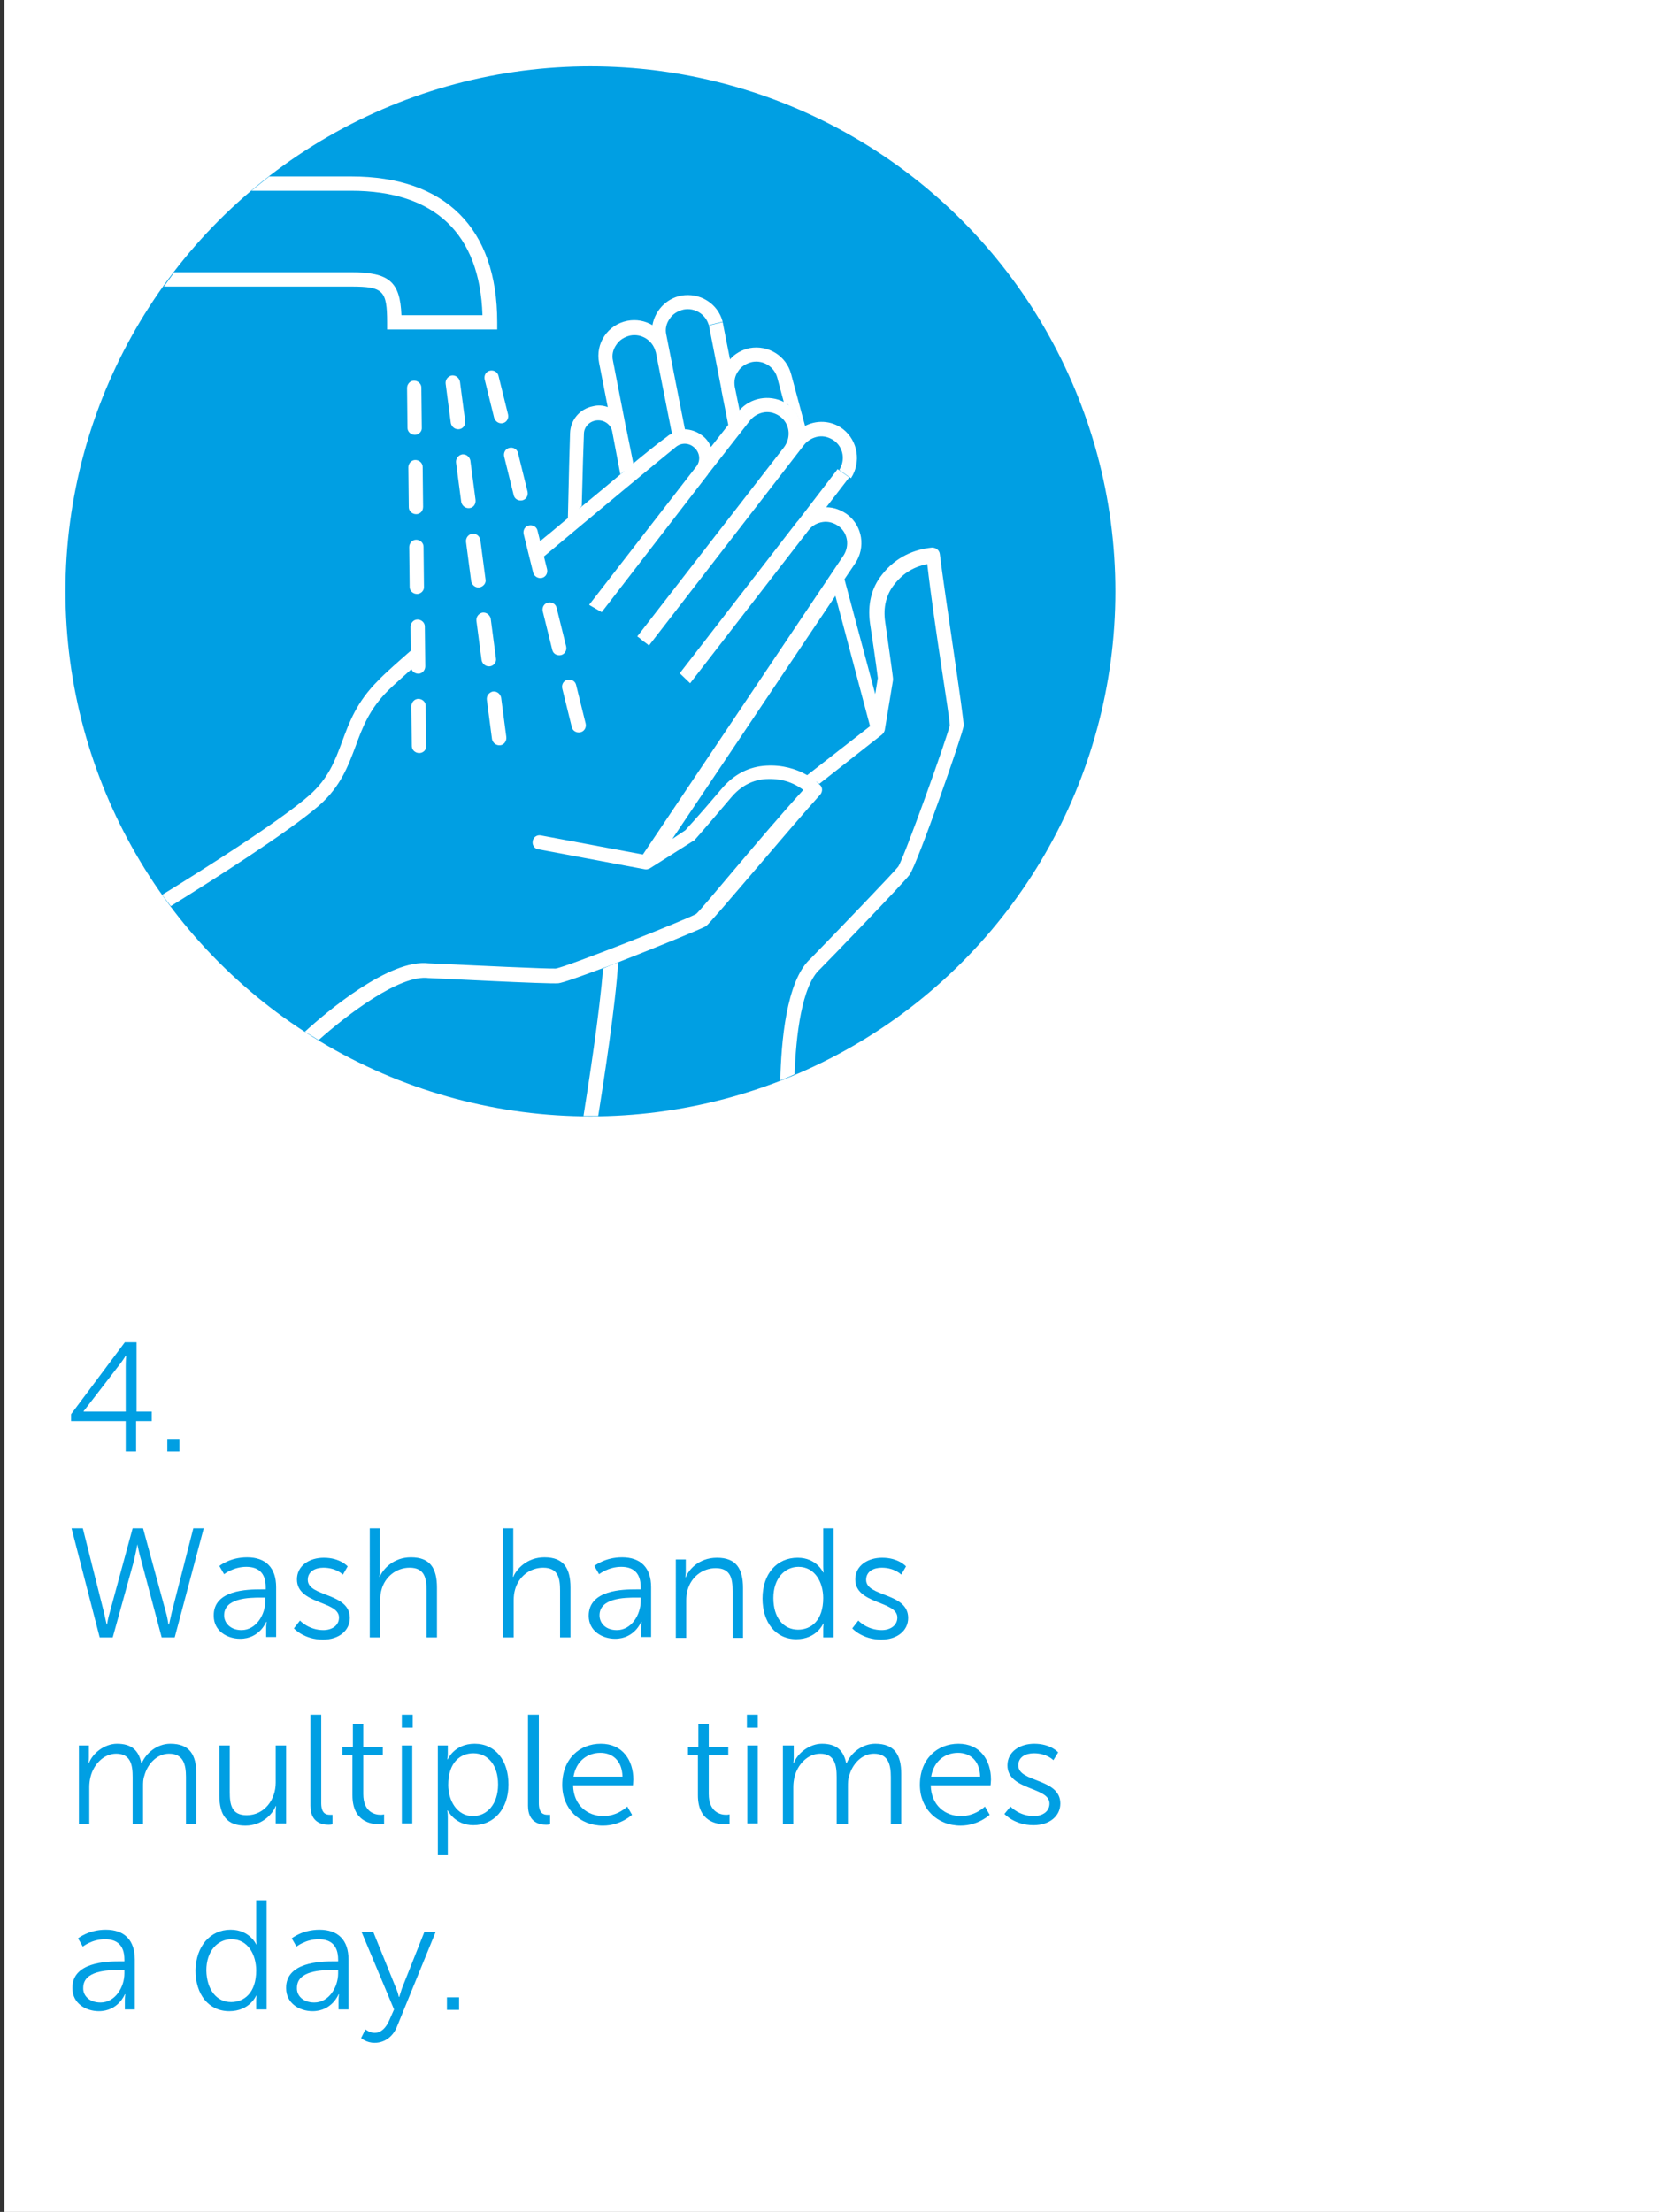
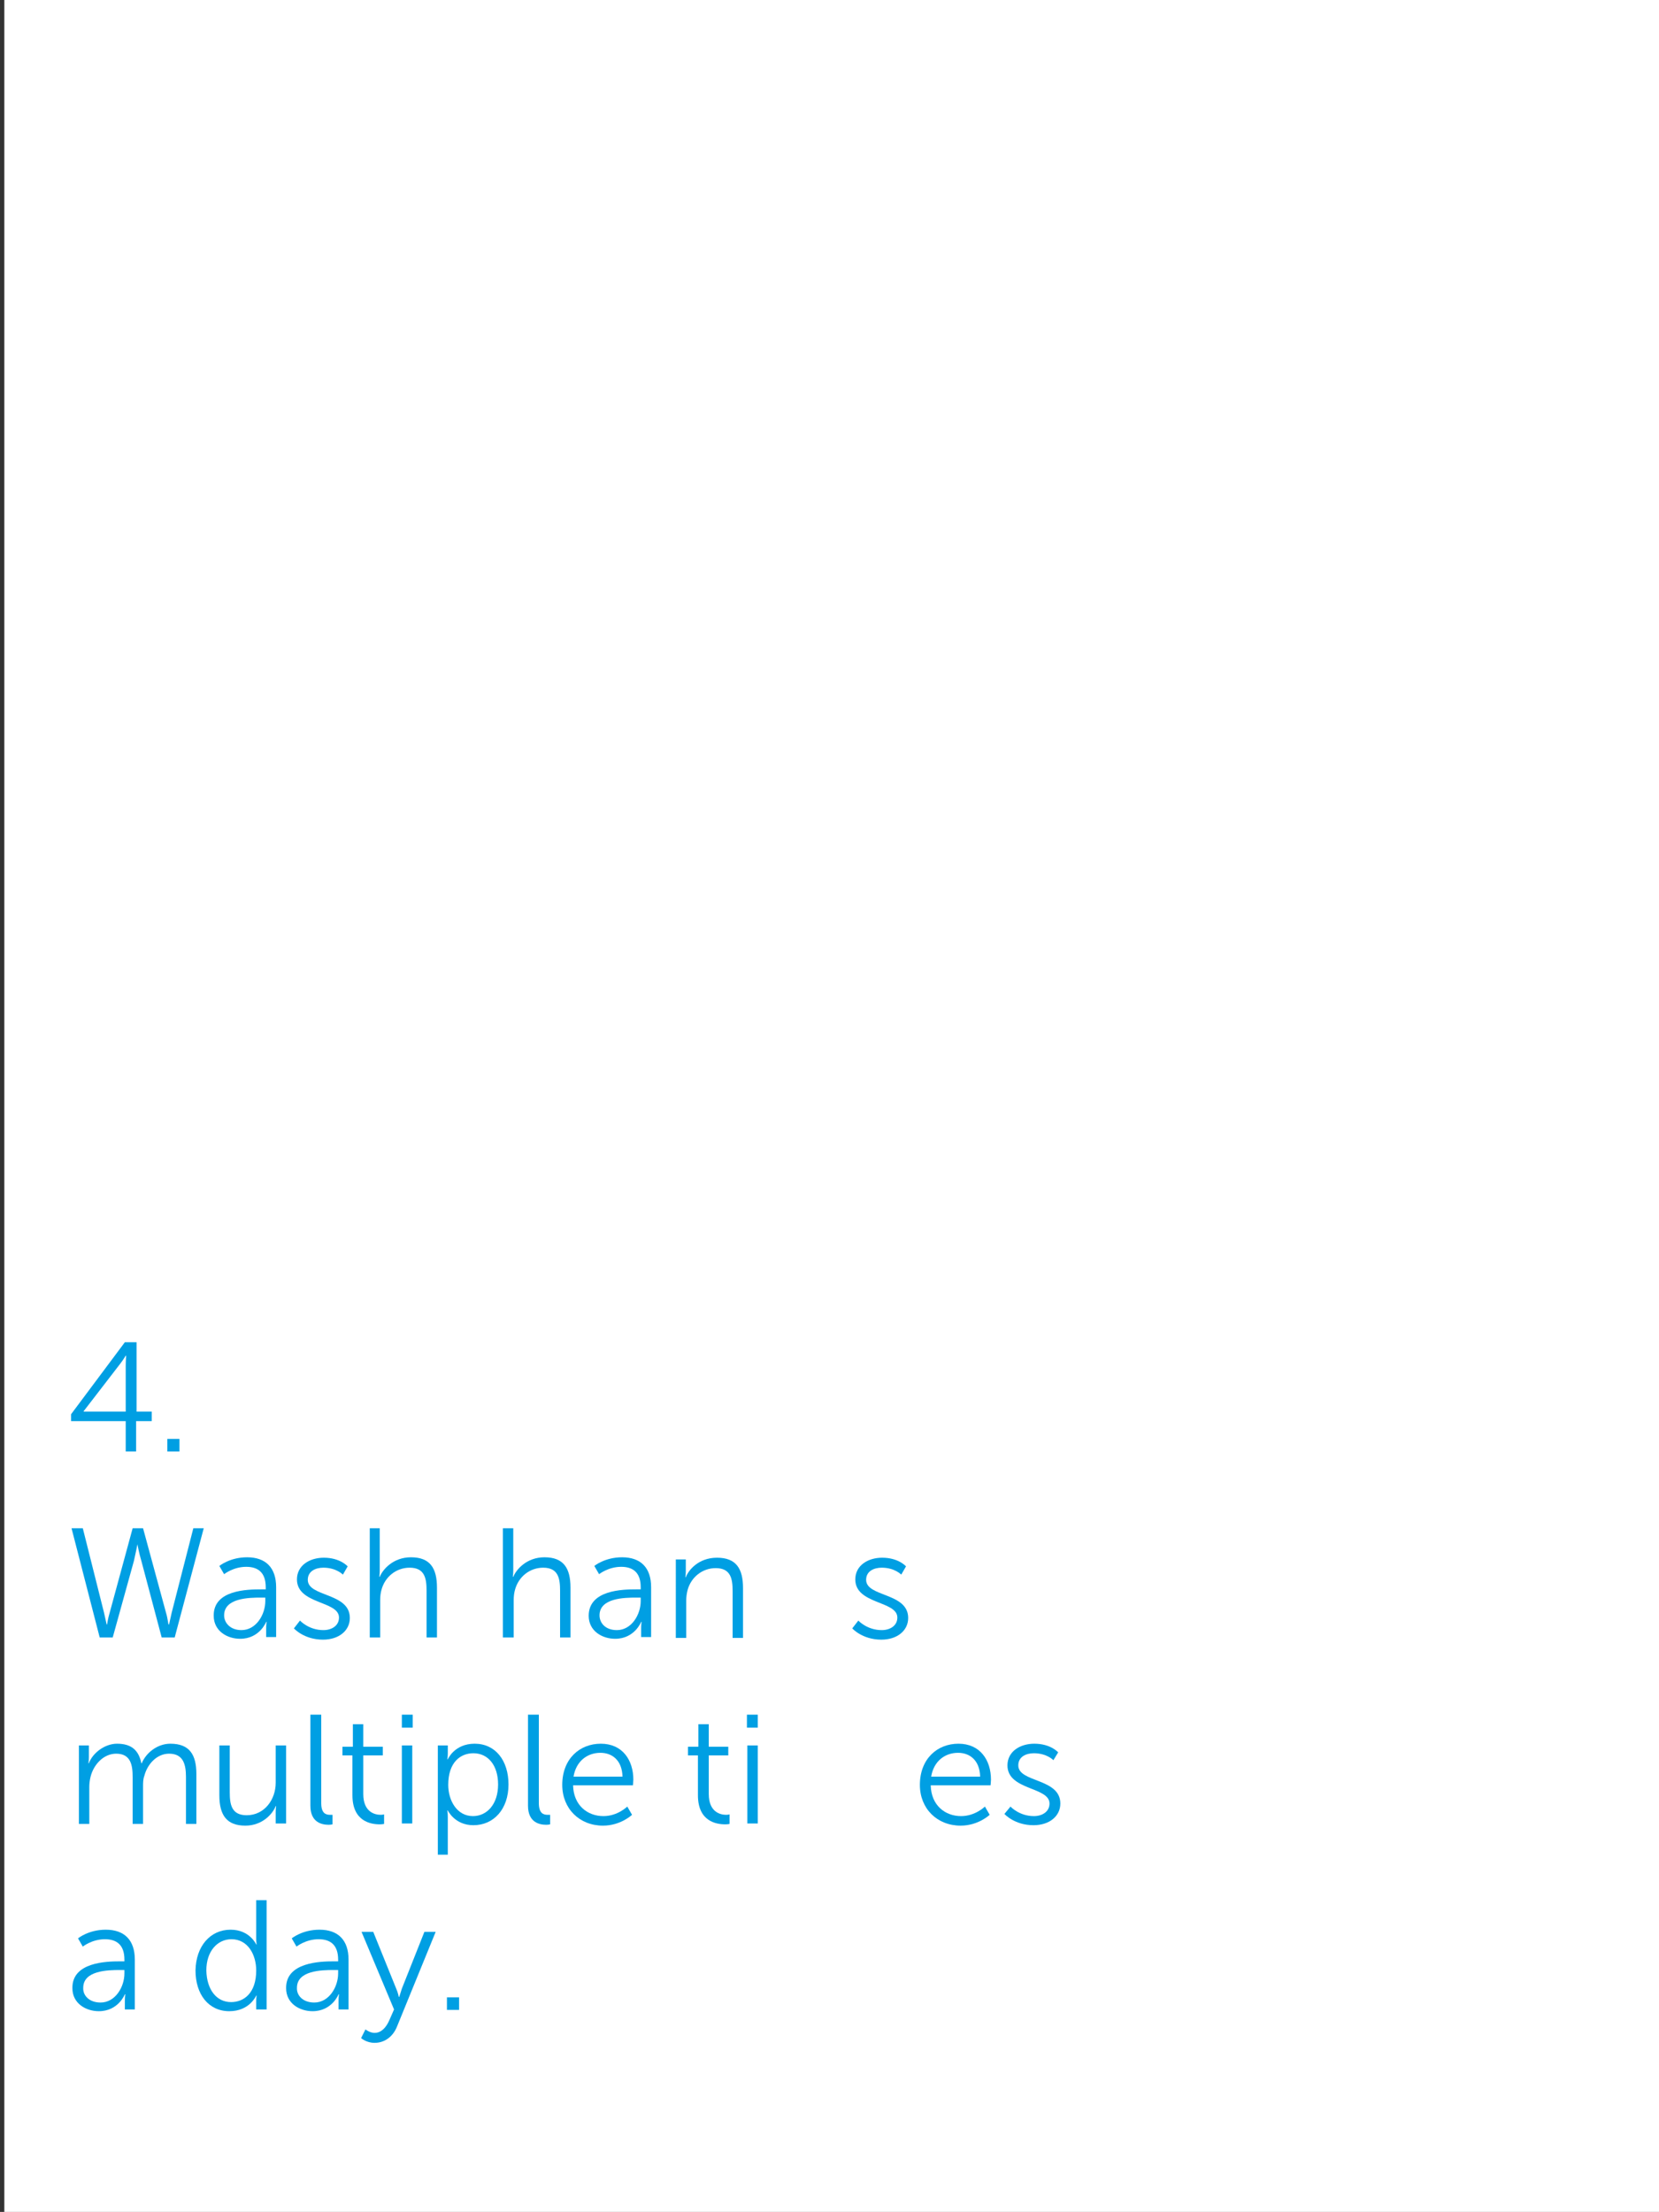
<svg xmlns="http://www.w3.org/2000/svg" version="1.1" id="Ebene_1" x="0px" y="0px" viewBox="0 0 382.7 510.2" style="enable-background:new 0 0 382.7 510.2;" xml:space="preserve">
  <rect x="0" y="0" width="382.7" height="510.2" fill="#333333" stroke="none" />
  <style type="text/css">
	.st0{fill:#FFFFFF;}
	.st1{fill:#009FE3;}
</style>
  <rect x="1" y="0" class="st0" width="382.7" height="510.2" />
  <g>
    <path class="st1" d="M16.4,326.2l12.4-16.6h2.7v16H35v2.2h-3.6v7H29v-7H16.4V326.2z M29,325.6v-10.5c0-1.1,0.1-2.4,0.1-2.4H29   c0,0-0.6,1-1.3,1.9l-8.4,10.9v0.1H29z" />
    <path class="st1" d="M38.6,331.9h2.8v2.9h-2.8V331.9z" />
    <path class="st1" d="M31.7,356.2c0,0-0.4,2.1-0.8,3.8L26,377.7h-3l-6.5-25.2h2.6l4.9,19.5c0.3,1.3,0.6,2.7,0.6,2.7h0.1   c0,0,0.2-1.4,0.6-2.7l5.3-19.5h2.4l5.3,19.5c0.4,1.3,0.5,2.7,0.6,2.7h0.1c0,0,0.3-1.4,0.6-2.7l5-19.5H47l-6.7,25.2h-3L32.6,360   C32.1,358.4,31.7,356.2,31.7,356.2L31.7,356.2z" />
    <path class="st1" d="M60.3,366.6h1v-0.5c0-3.5-1.9-4.7-4.5-4.7c-3,0-5.1,1.7-5.1,1.7l-1.1-1.9c0,0,2.4-2,6.4-2   c4.3,0,6.7,2.4,6.7,6.9v11.5h-2.3v-2c0-0.9,0.1-1.5,0.1-1.5h-0.1c0,0-1.5,3.9-6,3.9c-3,0-6.1-1.8-6.1-5.3   C49.2,366.7,57.1,366.6,60.3,366.6z M55.7,376c3.4,0,5.5-3.6,5.5-6.7v-0.8h-1c-2.8,0-8.5,0.1-8.5,4.1C51.7,374.3,53.1,376,55.7,376   z" />
    <path class="st1" d="M69.2,373.8c0,0,2,2.2,5.4,2.2c1.9,0,3.6-1,3.6-2.9c0-3.9-9.7-3-9.7-8.8c0-3.2,2.9-5,6.2-5c3.8,0,5.5,2,5.5,2   l-1.1,1.9c0,0-1.5-1.6-4.5-1.6c-1.8,0-3.6,0.8-3.6,2.8c0,4,9.7,2.9,9.7,8.8c0,2.9-2.5,5-6.2,5c-4.4,0-6.7-2.6-6.7-2.6L69.2,373.8z" />
    <path class="st1" d="M85.2,352.5h2.4v9.7c0,0.8-0.1,1.5-0.1,1.5h0.1c0.7-1.7,3.1-4.5,7.2-4.5c4.4,0,6,2.5,6,7v11.5h-2.4v-10.8   c0-2.8-0.4-5.3-3.9-5.3c-3.1,0-5.7,2.1-6.5,5.1c-0.2,0.7-0.3,1.5-0.3,2.4v8.6h-2.4V352.5z" />
    <path class="st1" d="M116,352.5h2.4v9.7c0,0.8-0.1,1.5-0.1,1.5h0.1c0.7-1.7,3.1-4.5,7.2-4.5c4.4,0,6,2.5,6,7v11.5h-2.4v-10.8   c0-2.8-0.4-5.3-3.9-5.3c-3.1,0-5.7,2.1-6.5,5.1c-0.2,0.7-0.3,1.5-0.3,2.4v8.6H116V352.5z" />
    <path class="st1" d="M146.8,366.6h1v-0.5c0-3.5-1.9-4.7-4.5-4.7c-3,0-5.1,1.7-5.1,1.7l-1.1-1.9c0,0,2.4-2,6.4-2   c4.3,0,6.7,2.4,6.7,6.9v11.5h-2.3v-2c0-0.9,0.1-1.5,0.1-1.5h-0.1c0,0-1.5,3.9-6,3.9c-3,0-6.1-1.8-6.1-5.3   C135.8,366.7,143.7,366.6,146.8,366.6z M142.3,376c3.4,0,5.5-3.6,5.5-6.7v-0.8h-1c-2.8,0-8.5,0.1-8.5,4.1   C138.3,374.3,139.6,376,142.3,376z" />
    <path class="st1" d="M155.8,359.7h2.4v2.7c0,0.8-0.1,1.4-0.1,1.4h0.1c0.6-1.6,2.9-4.5,7.2-4.5c4.4,0,6,2.5,6,7v11.5H169v-10.8   c0-2.8-0.4-5.3-3.9-5.3c-3.1,0-5.7,2.1-6.5,5.1c-0.2,0.8-0.3,1.6-0.3,2.4v8.6h-2.4V359.7z" />
-     <path class="st1" d="M184,359.3c4.4,0,5.9,3.4,5.9,3.4h0.1c0,0-0.1-0.6-0.1-1.4v-8.8h2.4v25.2h-2.4v-1.9c0-0.8,0.1-1.3,0.1-1.3   h-0.1c0,0-1.5,3.6-6.2,3.6c-4.8,0-7.8-3.9-7.8-9.4C175.9,363,179.2,359.3,184,359.3z M184.1,375.9c3,0,5.8-2.1,5.8-7.3   c0-3.6-1.9-7.2-5.7-7.2c-3.2,0-5.8,2.7-5.8,7.2C178.4,373.1,180.7,375.9,184.1,375.9z" />
    <path class="st1" d="M198,373.8c0,0,2,2.2,5.4,2.2c1.9,0,3.6-1,3.6-2.9c0-3.9-9.7-3-9.7-8.8c0-3.2,2.9-5,6.2-5c3.8,0,5.5,2,5.5,2   l-1.1,1.9c0,0-1.5-1.6-4.5-1.6c-1.8,0-3.6,0.8-3.6,2.8c0,4,9.7,2.9,9.7,8.8c0,2.9-2.5,5-6.2,5c-4.4,0-6.7-2.6-6.7-2.6L198,373.8z" />
    <path class="st1" d="M18.1,402.6h2.4v2.7c0,0.8-0.1,1.4-0.1,1.4h0.1c0.9-2.4,3.7-4.5,6.5-4.5c3.3,0,5,1.5,5.6,4.5h0.1   c1-2.4,3.6-4.5,6.6-4.5c4.4,0,6,2.5,6,7v11.5h-2.4v-10.8c0-2.9-0.6-5.4-3.9-5.4c-2.8,0-5,2.4-5.7,5.1c-0.3,0.8-0.3,1.6-0.3,2.6v8.5   h-2.4v-10.8c0-2.7-0.4-5.4-3.8-5.4c-2.9,0-5.2,2.5-5.9,5.3c-0.2,0.8-0.3,1.6-0.3,2.4v8.5h-2.4V402.6z" />
    <path class="st1" d="M50.6,402.6h2.4v10.8c0,2.8,0.4,5.3,3.9,5.3c4.1,0,6.7-3.6,6.7-7.5v-8.6h2.4v18h-2.4V418   c0-0.8,0.1-1.4,0.1-1.4h-0.1c-0.7,1.8-3.1,4.5-7,4.5c-4.2,0-6-2.3-6-7V402.6z" />
    <path class="st1" d="M71.7,395.5h2.4v20.4c0,2.4,1.1,2.7,2,2.7c0.3,0,0.6,0,0.6,0v2.2c0,0-0.4,0.1-0.9,0.1c-1.5,0-4.2-0.5-4.2-4.4   V395.5z" />
    <path class="st1" d="M81.4,404.9h-2.4v-2h2.4v-5.2h2.4v5.2h4.5v2h-4.5v8.9c0,4.2,2.7,4.8,4,4.8c0.5,0,0.8-0.1,0.8-0.1v2.2   c0,0-0.4,0.1-1,0.1c-2.1,0-6.3-0.7-6.3-6.7V404.9z" />
    <path class="st1" d="M92.7,395.5h2.5v3h-2.5V395.5z M92.7,402.6h2.4v18h-2.4V402.6z" />
    <path class="st1" d="M101,402.6h2.3v1.8c0,0.8-0.1,1.4-0.1,1.4h0.1c0,0,1.5-3.6,6.2-3.6c4.8,0,7.8,3.9,7.8,9.4   c0,5.7-3.4,9.4-8.1,9.4c-4.3,0-5.9-3.4-5.9-3.4h-0.1c0,0,0.1,0.6,0.1,1.6v8.6H101V402.6z M109.1,418.9c3.2,0,5.8-2.7,5.8-7.3   c0-4.4-2.3-7.2-5.7-7.2c-3,0-5.8,2.1-5.8,7.3C103.4,415.3,105.4,418.9,109.1,418.9z" />
    <path class="st1" d="M121.9,395.5h2.4v20.4c0,2.4,1.1,2.7,2,2.7c0.3,0,0.6,0,0.6,0v2.2c0,0-0.4,0.1-0.9,0.1c-1.5,0-4.2-0.5-4.2-4.4   V395.5z" />
    <path class="st1" d="M138.6,402.2c5,0,7.5,3.8,7.5,8.3c0,0.4-0.1,1.3-0.1,1.3h-13.8c0.1,4.6,3.3,7.1,7,7.1c3.3,0,5.5-2.2,5.5-2.2   l1.1,1.9c0,0-2.6,2.5-6.7,2.5c-5.4,0-9.4-3.9-9.4-9.4C129.7,405.7,133.7,402.2,138.6,402.2z M143.6,409.8c-0.1-3.8-2.4-5.5-5.1-5.5   c-3,0-5.6,1.9-6.2,5.5H143.6z" />
    <path class="st1" d="M161.1,404.9h-2.4v-2h2.4v-5.2h2.4v5.2h4.5v2h-4.5v8.9c0,4.2,2.7,4.8,4,4.8c0.5,0,0.8-0.1,0.8-0.1v2.2   c0,0-0.4,0.1-1,0.1c-2.1,0-6.3-0.7-6.3-6.7V404.9z" />
    <path class="st1" d="M172.3,395.5h2.5v3h-2.5V395.5z M172.4,402.6h2.4v18h-2.4V402.6z" />
-     <path class="st1" d="M180.7,402.6h2.4v2.7c0,0.8-0.1,1.4-0.1,1.4h0.1c0.9-2.4,3.7-4.5,6.5-4.5c3.3,0,5,1.5,5.6,4.5h0.1   c1-2.4,3.6-4.5,6.6-4.5c4.4,0,6,2.5,6,7v11.5h-2.4v-10.8c0-2.9-0.6-5.4-3.9-5.4c-2.8,0-5,2.4-5.7,5.1c-0.3,0.8-0.3,1.6-0.3,2.6v8.5   H193v-10.8c0-2.7-0.4-5.4-3.8-5.4c-2.9,0-5.2,2.5-5.9,5.3c-0.2,0.8-0.3,1.6-0.3,2.4v8.5h-2.4V402.6z" />
    <path class="st1" d="M221.1,402.2c5,0,7.5,3.8,7.5,8.3c0,0.4-0.1,1.3-0.1,1.3h-13.8c0.1,4.6,3.3,7.1,7,7.1c3.3,0,5.5-2.2,5.5-2.2   l1.1,1.9c0,0-2.6,2.5-6.7,2.5c-5.4,0-9.4-3.9-9.4-9.4C212.2,405.7,216.2,402.2,221.1,402.2z M226.1,409.8c-0.1-3.8-2.4-5.5-5.1-5.5   c-3,0-5.6,1.9-6.2,5.5H226.1z" />
    <path class="st1" d="M233.1,416.7c0,0,2,2.2,5.4,2.2c1.9,0,3.6-1,3.6-2.9c0-3.9-9.7-3-9.7-8.8c0-3.2,2.9-5,6.2-5c3.8,0,5.5,2,5.5,2   L243,406c0,0-1.5-1.6-4.5-1.6c-1.8,0-3.6,0.8-3.6,2.8c0,4,9.7,2.9,9.7,8.8c0,2.9-2.5,5-6.2,5c-4.4,0-6.7-2.6-6.7-2.6L233.1,416.7z" />
    <path class="st1" d="M27.7,452.4h1V452c0-3.5-1.9-4.7-4.5-4.7c-3,0-5.1,1.7-5.1,1.7l-1.1-1.9c0,0,2.4-2,6.4-2   c4.3,0,6.7,2.4,6.7,6.9v11.5h-2.3v-2c0-0.9,0.1-1.5,0.1-1.5h-0.1c0,0-1.5,3.9-6,3.9c-3,0-6.1-1.8-6.1-5.3   C16.6,452.6,24.5,452.4,27.7,452.4z M23.2,461.9c3.4,0,5.5-3.6,5.5-6.7v-0.8h-1c-2.8,0-8.5,0.1-8.5,4.1   C19.1,460.2,20.5,461.9,23.2,461.9z" />
    <path class="st1" d="M53.2,445.1c4.4,0,5.9,3.4,5.9,3.4h0.1c0,0-0.1-0.6-0.1-1.4v-8.8h2.4v25.2h-2.4v-1.9c0-0.8,0.1-1.3,0.1-1.3   h-0.1c0,0-1.5,3.6-6.2,3.6c-4.8,0-7.8-3.9-7.8-9.4C45.2,448.9,48.5,445.1,53.2,445.1z M53.3,461.8c3,0,5.8-2.1,5.8-7.3   c0-3.6-1.9-7.2-5.7-7.2c-3.2,0-5.8,2.7-5.8,7.2C47.7,459,50,461.8,53.3,461.8z" />
    <path class="st1" d="M77,452.4h1V452c0-3.5-1.9-4.7-4.5-4.7c-3,0-5.1,1.7-5.1,1.7l-1.1-1.9c0,0,2.4-2,6.4-2c4.3,0,6.7,2.4,6.7,6.9   v11.5h-2.3v-2c0-0.9,0.1-1.5,0.1-1.5h-0.1c0,0-1.5,3.9-6,3.9c-3,0-6.1-1.8-6.1-5.3C65.9,452.6,73.9,452.4,77,452.4z M72.5,461.9   c3.4,0,5.5-3.6,5.5-6.7v-0.8h-1c-2.8,0-8.5,0.1-8.5,4.1C68.4,460.2,69.8,461.9,72.5,461.9z" />
    <path class="st1" d="M84.3,468.1c0,0,1,0.8,2.1,0.8c1.6,0,2.7-1.3,3.4-2.9l1.1-2.5l-7.5-17.9h2.7l5.3,13.1c0.4,0.9,0.6,1.9,0.6,1.9   h0.1c0,0,0.3-1,0.6-1.9l5.2-13.1h2.6l-8.9,21.8c-0.9,2.3-2.8,3.8-5.2,3.8c-1.9,0-3.1-1.1-3.1-1.1L84.3,468.1z" />
    <path class="st1" d="M103.1,460.7h2.8v2.9h-2.8V460.7z" />
  </g>
  <g>
-     <circle class="st1" cx="136.2" cy="136.4" r="121.1" />
    <g>
      <g>
        <g>
          <path class="st0" d="M108.3,117.2c-0.9,0.1-1.7-0.5-1.9-1.4l-1.2-9.1c-0.1-0.9,0.5-1.7,1.4-1.9c0.9-0.1,1.7,0.5,1.9,1.4l1.2,9.1      C109.8,116.3,109.2,117.1,108.3,117.2z M105.9,99c-0.9,0.1-1.7-0.5-1.9-1.4l-1.2-9.1c-0.1-0.9,0.5-1.7,1.4-1.9      c0.9-0.1,1.7,0.5,1.9,1.4l1.2,9.1C107.4,98.1,106.8,98.9,105.9,99z" />
          <path class="st0" d="M115.4,171.9c-0.9,0.1-1.7-0.5-1.9-1.4l-1.2-9.1c-0.1-0.9,0.5-1.7,1.4-1.9c0.9-0.1,1.7,0.5,1.9,1.4l1.2,9.1      C116.9,170.9,116.3,171.8,115.4,171.9z M113,153.7c-0.9,0.1-1.7-0.5-1.9-1.4l-1.2-9.1c-0.1-0.9,0.5-1.7,1.4-1.9      c0.9-0.1,1.7,0.5,1.9,1.4l1.2,9.1C114.6,152.7,113.9,153.6,113,153.7z M110.6,135.5c-0.9,0.1-1.7-0.5-1.9-1.4l-1.2-9.1      c-0.1-0.9,0.5-1.7,1.4-1.9c0.9-0.1,1.7,0.5,1.9,1.4l1.2,9.1C112.2,134.5,111.5,135.3,110.6,135.5z" />
        </g>
      </g>
      <path class="st0" d="M96,118.6c-0.9,0-1.7-0.7-1.7-1.6l-0.1-9.2c0-0.9,0.7-1.7,1.6-1.7c0.9,0,1.7,0.7,1.7,1.6l0.1,9.2    C97.6,117.9,96.9,118.6,96,118.6z M95.7,100.3c-0.9,0-1.7-0.7-1.7-1.6l-0.1-9.2c0-0.9,0.7-1.7,1.6-1.7s1.7,0.7,1.7,1.6l0.1,9.2    C97.4,99.5,96.6,100.3,95.7,100.3z" />
      <path class="st0" d="M96.7,173.7c-0.9,0-1.7-0.7-1.7-1.6l-0.1-9.2c0-0.9,0.7-1.7,1.6-1.7c0.9,0,1.7,0.7,1.7,1.6l0.1,9.2    C98.4,173,97.6,173.7,96.7,173.7z M96.5,155.4c-0.9,0-1.7-0.7-1.7-1.6l-0.1-9.2c0-0.9,0.7-1.7,1.6-1.7c0.9,0,1.7,0.7,1.7,1.6    l0.1,9.2C98.1,154.6,97.4,155.4,96.5,155.4z M96.2,137c-0.9,0-1.7-0.7-1.7-1.6l-0.1-9.2c0-0.9,0.7-1.7,1.6-1.7    c0.9,0,1.7,0.7,1.7,1.6l0.1,9.2C97.9,136.2,97.1,137,96.2,137z" />
      <path class="st0" d="M118.5,114.2l-2.2-8.9c-0.2-0.9,0.3-1.8,1.2-2c0.9-0.2,1.8,0.3,2,1.2l2.2,8.9c0.2,0.9-0.3,1.8-1.2,2    C119.6,115.6,118.7,115.1,118.5,114.2z M114,96.4l-2.2-8.9c-0.2-0.9,0.3-1.8,1.2-2c0.9-0.2,1.8,0.3,2,1.2l2.2,8.9    c0.2,0.9-0.3,1.8-1.2,2C115.2,97.8,114.3,97.3,114,96.4z" />
      <path class="st0" d="M131.9,167.7l-2.2-8.9c-0.2-0.9,0.3-1.8,1.2-2c0.9-0.2,1.8,0.3,2,1.2l2.2,8.9c0.2,0.9-0.3,1.8-1.2,2    C133,169.1,132.1,168.6,131.9,167.7z M127.4,149.9l-2.2-8.9c-0.2-0.9,0.3-1.8,1.2-2c0.9-0.2,1.8,0.3,2,1.2l2.2,8.9    c0.2,0.9-0.3,1.8-1.2,2C128.5,151.3,127.6,150.8,127.4,149.9z M123,132.1l-2.2-8.9c-0.2-0.9,0.3-1.8,1.2-2c0.9-0.2,1.8,0.3,2,1.2    l2.2,8.9c0.2,0.9-0.3,1.8-1.2,2C124.1,133.5,123.2,132.9,123,132.1z" />
    </g>
    <g>
      <path class="st0" d="M194.5,99c-2.7-2.1-6.3-2.2-9.1-0.6c0.1-0.1,0.2-0.1,0.3-0.2l-3.2-11.9c0,0,0,0,0,0c-1.1-4.2-5.3-6.8-9.6-6    c-1.8,0.4-3.4,1.3-4.5,2.6l-1.6-8.1c0-0.2-0.1-0.4-0.1-0.5l-3.2,0.8c0,0.1,0.1,0.2,0.1,0.3l2.8,14.3c0,0.1,0,0.2,0,0.2l1.6,8.1    l-4,5.1c-0.4-1-1.1-2-2.1-2.7c-1.2-0.9-2.5-1.3-3.9-1.4l0,0l-4.3-21.8c-0.3-1.3,0-2.6,0.8-3.7c0.7-1.1,1.9-1.8,3.2-2.1    c2.6-0.5,5.1,1.1,5.8,3.6l3.2-0.8c0,0,0,0,0,0c-1.1-4.2-5.3-6.8-9.6-6c-3.5,0.7-6,3.5-6.6,6.8c-1.7-1-3.7-1.4-5.8-1    c-4.5,0.9-7.4,5.2-6.5,9.7l2,10.2c-1.1-0.4-2.2-0.5-3.4-0.2c-3.1,0.6-5.2,3.2-5.3,6.2c-0.1,2.8-0.3,10.2-0.5,19.6    c-2.5,2.1-5,4.2-7.6,6.3l0.7,3.7c14.3-12,28.2-23.5,31.8-26.4c1.2-1,2.9-1,4.1,0c1.4,1.1,1.7,3,0.7,4.4l-24.8,32    c0.1,0.1,0.2,0.1,0.3,0.2c0.9,0.5,1.7,1,2.6,1.5l24.3-31.5c0.1-0.1,0.2-0.2,0.2-0.3c0,0,0,0,0,0c0,0,0,0,0,0L173,97    c0.8-1,2-1.7,3.3-1.9c1.3-0.2,2.6,0.2,3.7,1c2.1,1.6,2.5,4.5,1.1,6.7l0,0l0,0l0,0c-0.1,0.1-0.1,0.2-0.2,0.3L147,146.8    c0.5,0.3,0.9,0.7,1.4,1.1c0.4,0.3,0.9,0.6,1.3,1l35.8-46.3c0.8-1,2-1.7,3.3-1.9c1.3-0.2,2.6,0.2,3.7,1c2.1,1.6,2.5,4.5,1.1,6.7    l2.7,1.9c0,0,0,0,0,0C198.7,106.6,197.9,101.7,194.5,99z M134.2,116.7c0.2-8,0.4-14.2,0.5-16.6c0-1.5,1.1-2.8,2.7-3.1    c1.7-0.3,3.4,0.7,3.8,2.4l1.9,10c0.3-0.3,0.7-0.6,1-0.8c-3.1,2.6-6.7,5.6-10.6,8.8C133.8,117.1,134,116.9,134.2,116.7z     M144.4,108.3c0.6-0.5,1.1-0.9,1.7-1.4l-1.6-7.9c0-0.1-0.1-0.3-0.1-0.4c0,0,0,0,0,0c0,0,0,0,0,0l-3-15.4c-0.3-1.3,0-2.6,0.8-3.7    c0.7-1.1,1.9-1.8,3.2-2.1c2.6-0.5,5.1,1.1,5.8,3.6l0,0l0,0l0,0c0,0.1,0.1,0.2,0.1,0.3l3.7,18.7c0,0,0,0,0,0    c-0.4,0.2-0.8,0.4-1.1,0.7C152.2,101.9,148.8,104.6,144.4,108.3z M157.3,99.2c-0.1,0-0.1,0-0.2,0    C157.2,99.2,157.2,99.2,157.3,99.2z M156.4,99.3c-0.1,0-0.1,0-0.2,0C156.3,99.3,156.3,99.3,156.4,99.3z M170.6,94.6l-1.1-5.4    c-0.2-1.3,0-2.5,0.8-3.6c0.7-1.1,1.9-1.8,3.2-2.1c2.6-0.5,5.1,1.1,5.8,3.6l1.5,5.6C177.4,91,173.2,91.7,170.6,94.6z M181.4,93.1    c0.2,0.1,0.4,0.2,0.6,0.4C181.7,93.3,181.5,93.2,181.4,93.1z M182.5,94c1.3,1.2,2.2,2.8,2.5,4.5c0,0,0,0,0,0    C184.7,96.9,183.9,95.3,182.5,94z" />
      <path class="st0" d="M39.4,209c8.9-5.5,27.2-17.1,34.2-23.2c5-4.4,6.7-9.1,8.4-13.6c1.6-4.4,3.2-8.6,7.5-12.9    c1.3-1.3,3.7-3.4,6.7-6.1L96,149c-4,3.5-7.2,6.3-8.8,8c-4.9,4.9-6.6,9.5-8.3,14.1c-1.6,4.3-3.1,8.4-7.5,12.3    c-6.8,6-25.2,17.6-34,23C38,207.2,38.7,208.1,39.4,209z" />
      <path class="st0" d="M73.5,239.9c6.4-5.7,18.7-15.2,25.4-14.3c0,0,0.1,0,0.1,0c2.8,0.1,27.4,1.4,29.8,1.2c1-0.1,5.2-1.6,10.3-3.5    c1.1-0.4,2.2-0.8,3.4-1.3l0,0c9.2-3.6,19.7-7.9,20.4-8.4c1.3-1,20.2-23.6,26.3-30.3c0.6-0.7,0.6-1.7-0.1-2.3    c-0.3-0.3-0.6-0.5-0.9-0.8c0.3,0.2,0.6,0.4,0.8,0.6l14.5-11.4c0.3-0.3,0.5-0.6,0.6-1l1.9-11.5c0-0.1,0-0.3,0-0.4    c0-0.1-0.2-1.9-1.8-13c-0.5-3.4,0.2-6.3,2.1-8.7c2.2-2.8,4.7-4.1,7.6-4.7c1.7,14.8,5.2,35.3,5.2,37.2    c-0.5,2.5-10.5,30.5-11.9,32.6c-1,1.3-12.6,13.4-20.2,21.2c-5.7,5.1-6.8,19.6-7,28.1c1.1-0.4,2.2-0.9,3.3-1.4    c0.3-8.7,1.6-20.5,5.9-24.3c0,0,0.1-0.1,0.1-0.1c2-2,19.1-19.7,20.5-21.6c1.8-2.4,12.4-32.8,12.5-34.4c0.1-1.7-4.4-30.6-5.5-39.6    c-0.1-0.9-0.9-1.5-1.8-1.5c-4,0.4-8.3,2.1-11.5,6.2c-2.5,3.1-3.4,6.9-2.8,11.3c1.4,9.2,1.7,11.9,1.8,12.6l-0.6,3.7l-7.1-26.5    l2.5-3.7c0,0,0,0,0,0c2.4-3.6,1.7-8.5-1.8-11.2c-1.5-1.1-3.2-1.7-4.9-1.7l5-6.5c0.1-0.1,0.2-0.3,0.3-0.4l-2.7-1.9    c-0.1,0.1-0.1,0.2-0.2,0.3l-8.9,11.6c-0.1,0.1-0.1,0.1-0.2,0.2l-27.1,35c0.8,0.8,1.6,1.5,2.4,2.3c0,0,0,0,0,0l27.4-35.4    c0.8-1,1.9-1.6,3.2-1.8c1.3-0.2,2.6,0.2,3.7,1c2.1,1.6,2.5,4.5,1.1,6.7l-46.3,69l-23.5-4.4c-0.9-0.2-1.8,0.4-1.9,1.3    c-0.2,0.9,0.4,1.8,1.3,1.9l24.5,4.6c0.4,0.1,0.8,0,1.2-0.2l9.8-6.2c0.1-0.1,0.3-0.1,0.4-0.2c0.1-0.1,1.3-1.4,8.6-10    c2.2-2.6,4.9-4,7.9-4.2c3.5-0.2,6.3,0.7,8.7,2.5c-10,11-23.2,27.3-24.7,28.6c-2.2,1.3-29.8,12.2-32.4,12.6    c-1.7,0.1-18.4-0.7-29.3-1.2c-9-1.1-23.6,11.2-28.6,15.8C71.6,238.7,72.5,239.3,73.5,239.9z M176.8,176.6c-4,0.2-7.5,2-10.3,5.3    c-6,7.1-8,9.1-8.4,9.6l-3,2l39.3-58.6l-1.7,2.5l8,30.1l-14.5,11.3C183.6,177.3,180.4,176.4,176.8,176.6z" />
      <path class="st0" d="M139.1,223.4c-0.7,9.7-3.4,27.1-4.5,34c0.6,0,1.1,0,1.7,0c0.6,0,1.1,0,1.7,0c1.2-7.6,4-25.5,4.6-35.4    C141.3,222.5,140.2,222.9,139.1,223.4C139.1,223.4,139.1,223.4,139.1,223.4z" />
    </g>
    <path class="st0" d="M81,40.7H62.1c-1.4,1.1-2.7,2.2-4.1,3.3h23c19.3,0,29.7,9.9,30.3,28.7H92.6c-0.3-7.8-2.9-9.9-11.6-9.9H40.2   c-0.8,1.1-1.6,2.2-2.4,3.3H81c7.4,0,8.3,0.9,8.3,8.3V76h25.4v-1.7C114.7,52.6,102.7,40.7,81,40.7z" />
  </g>
</svg>